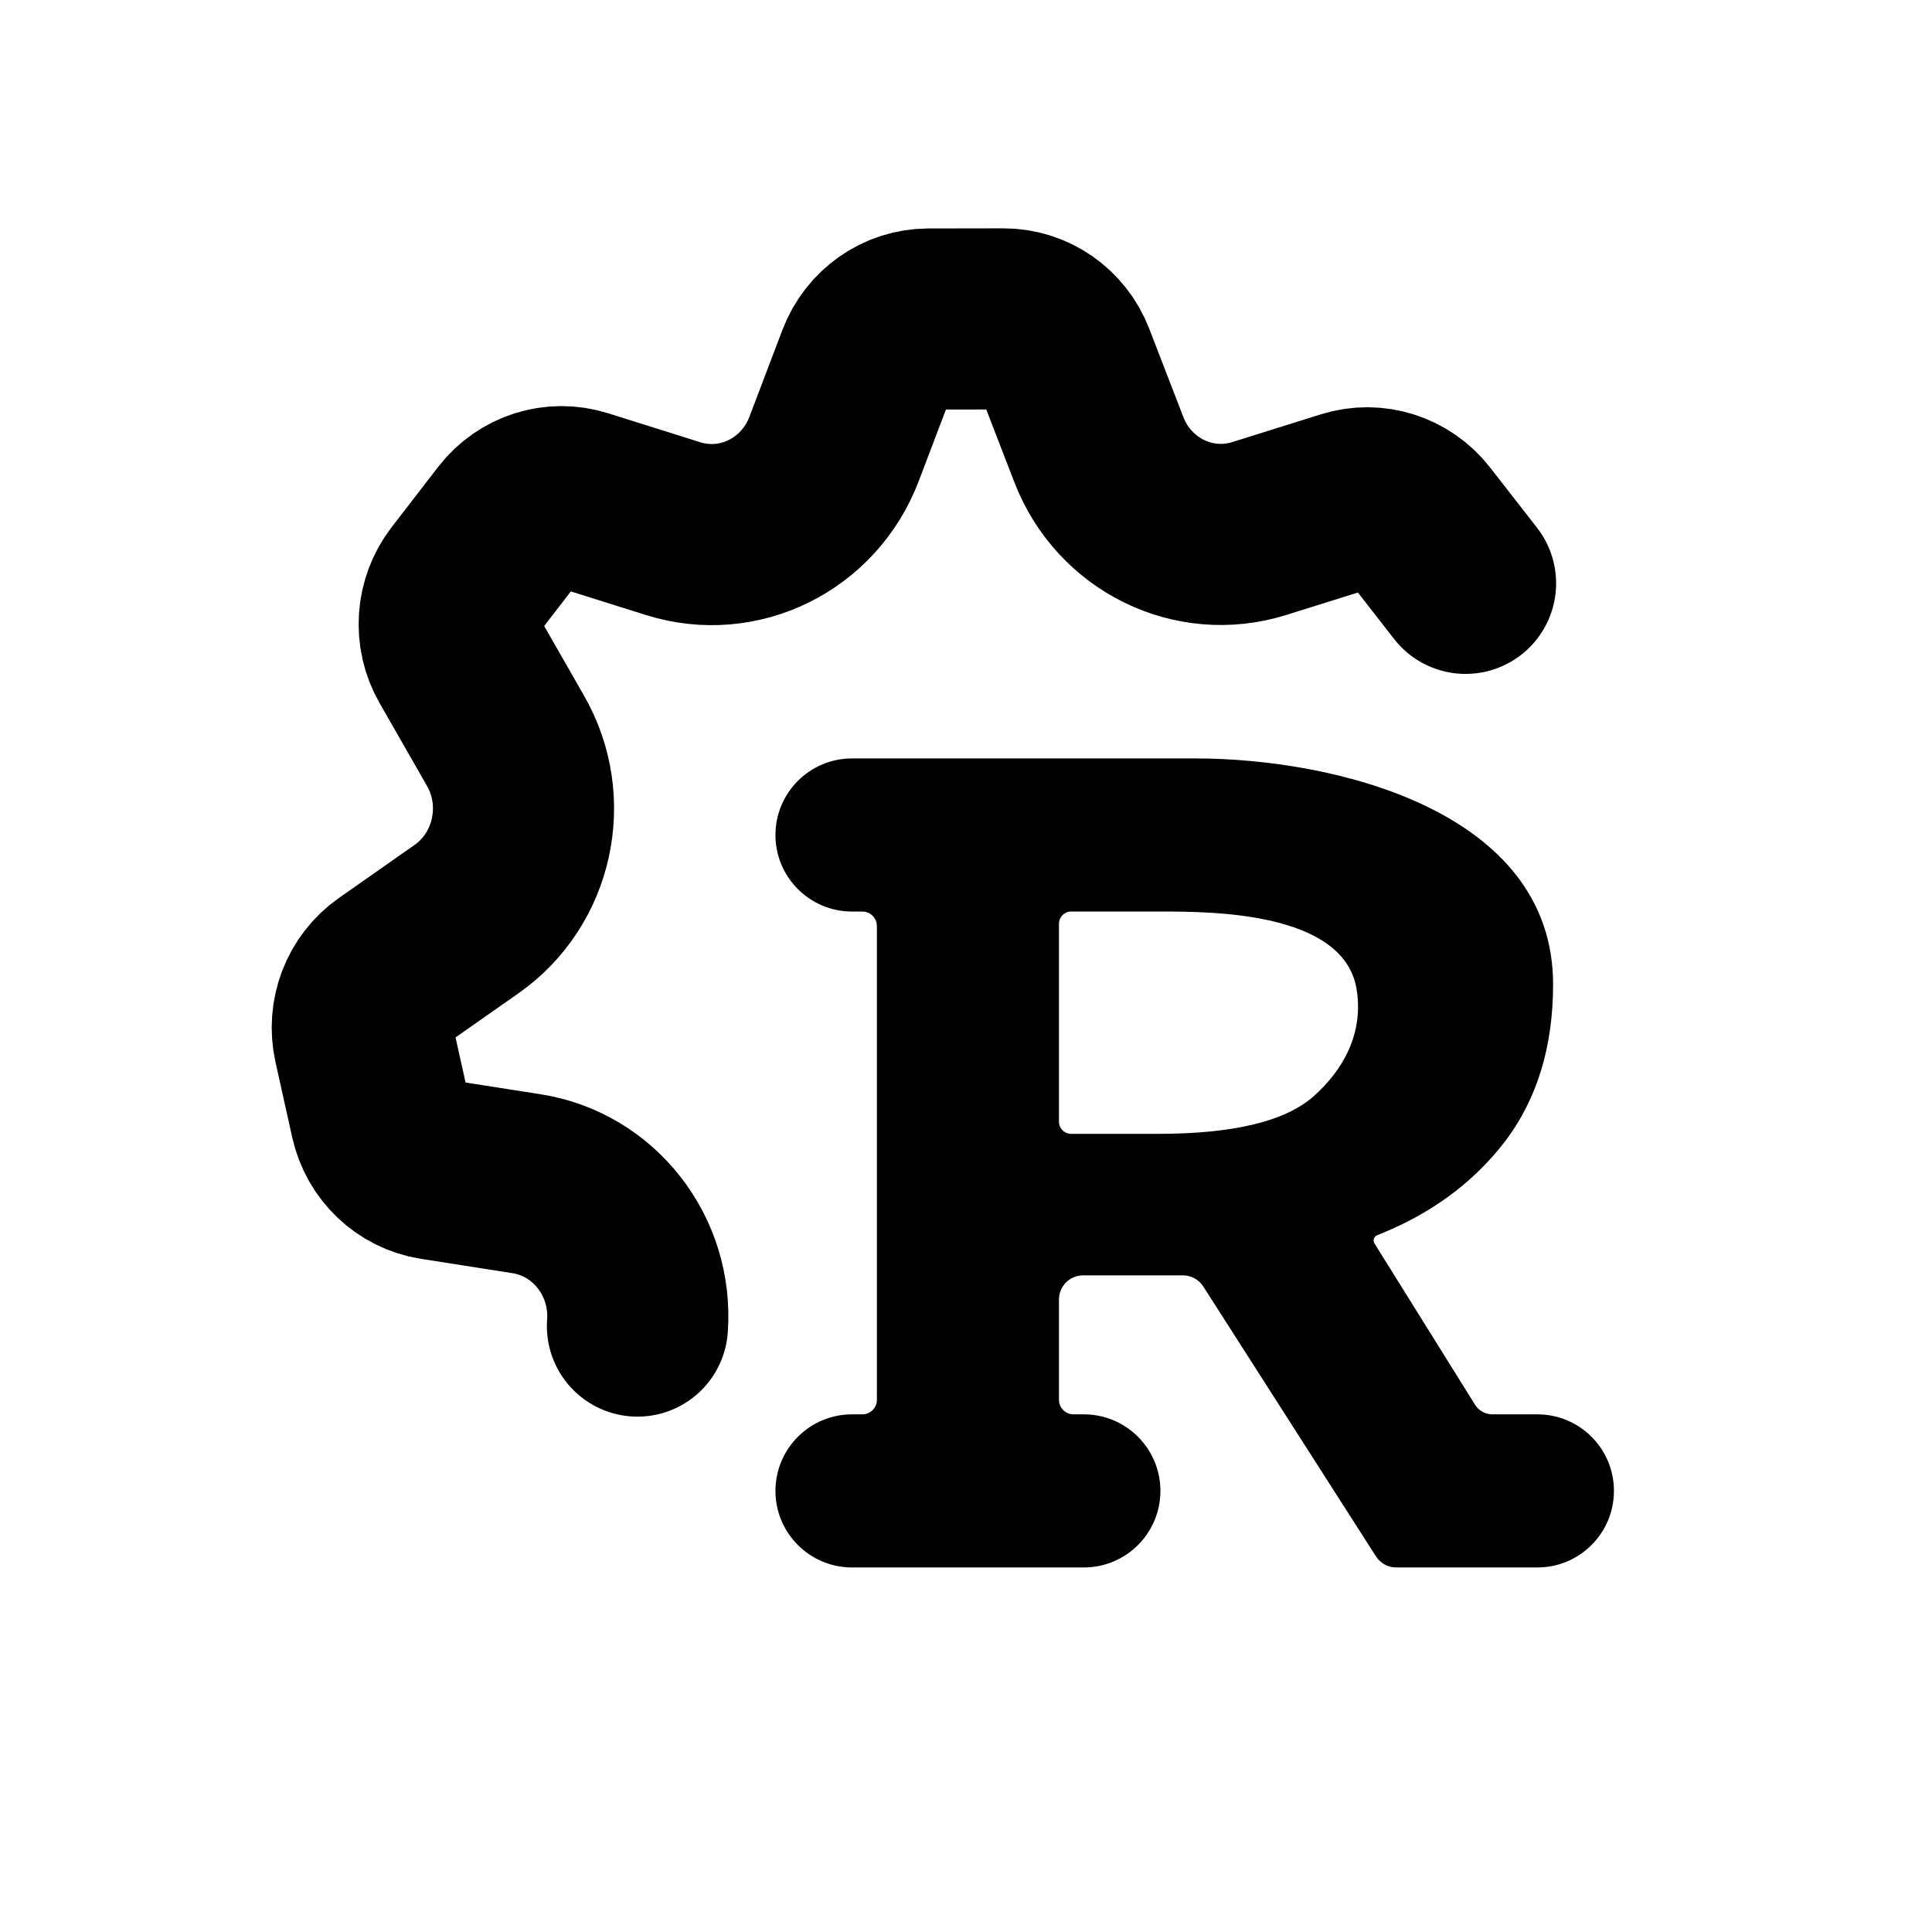
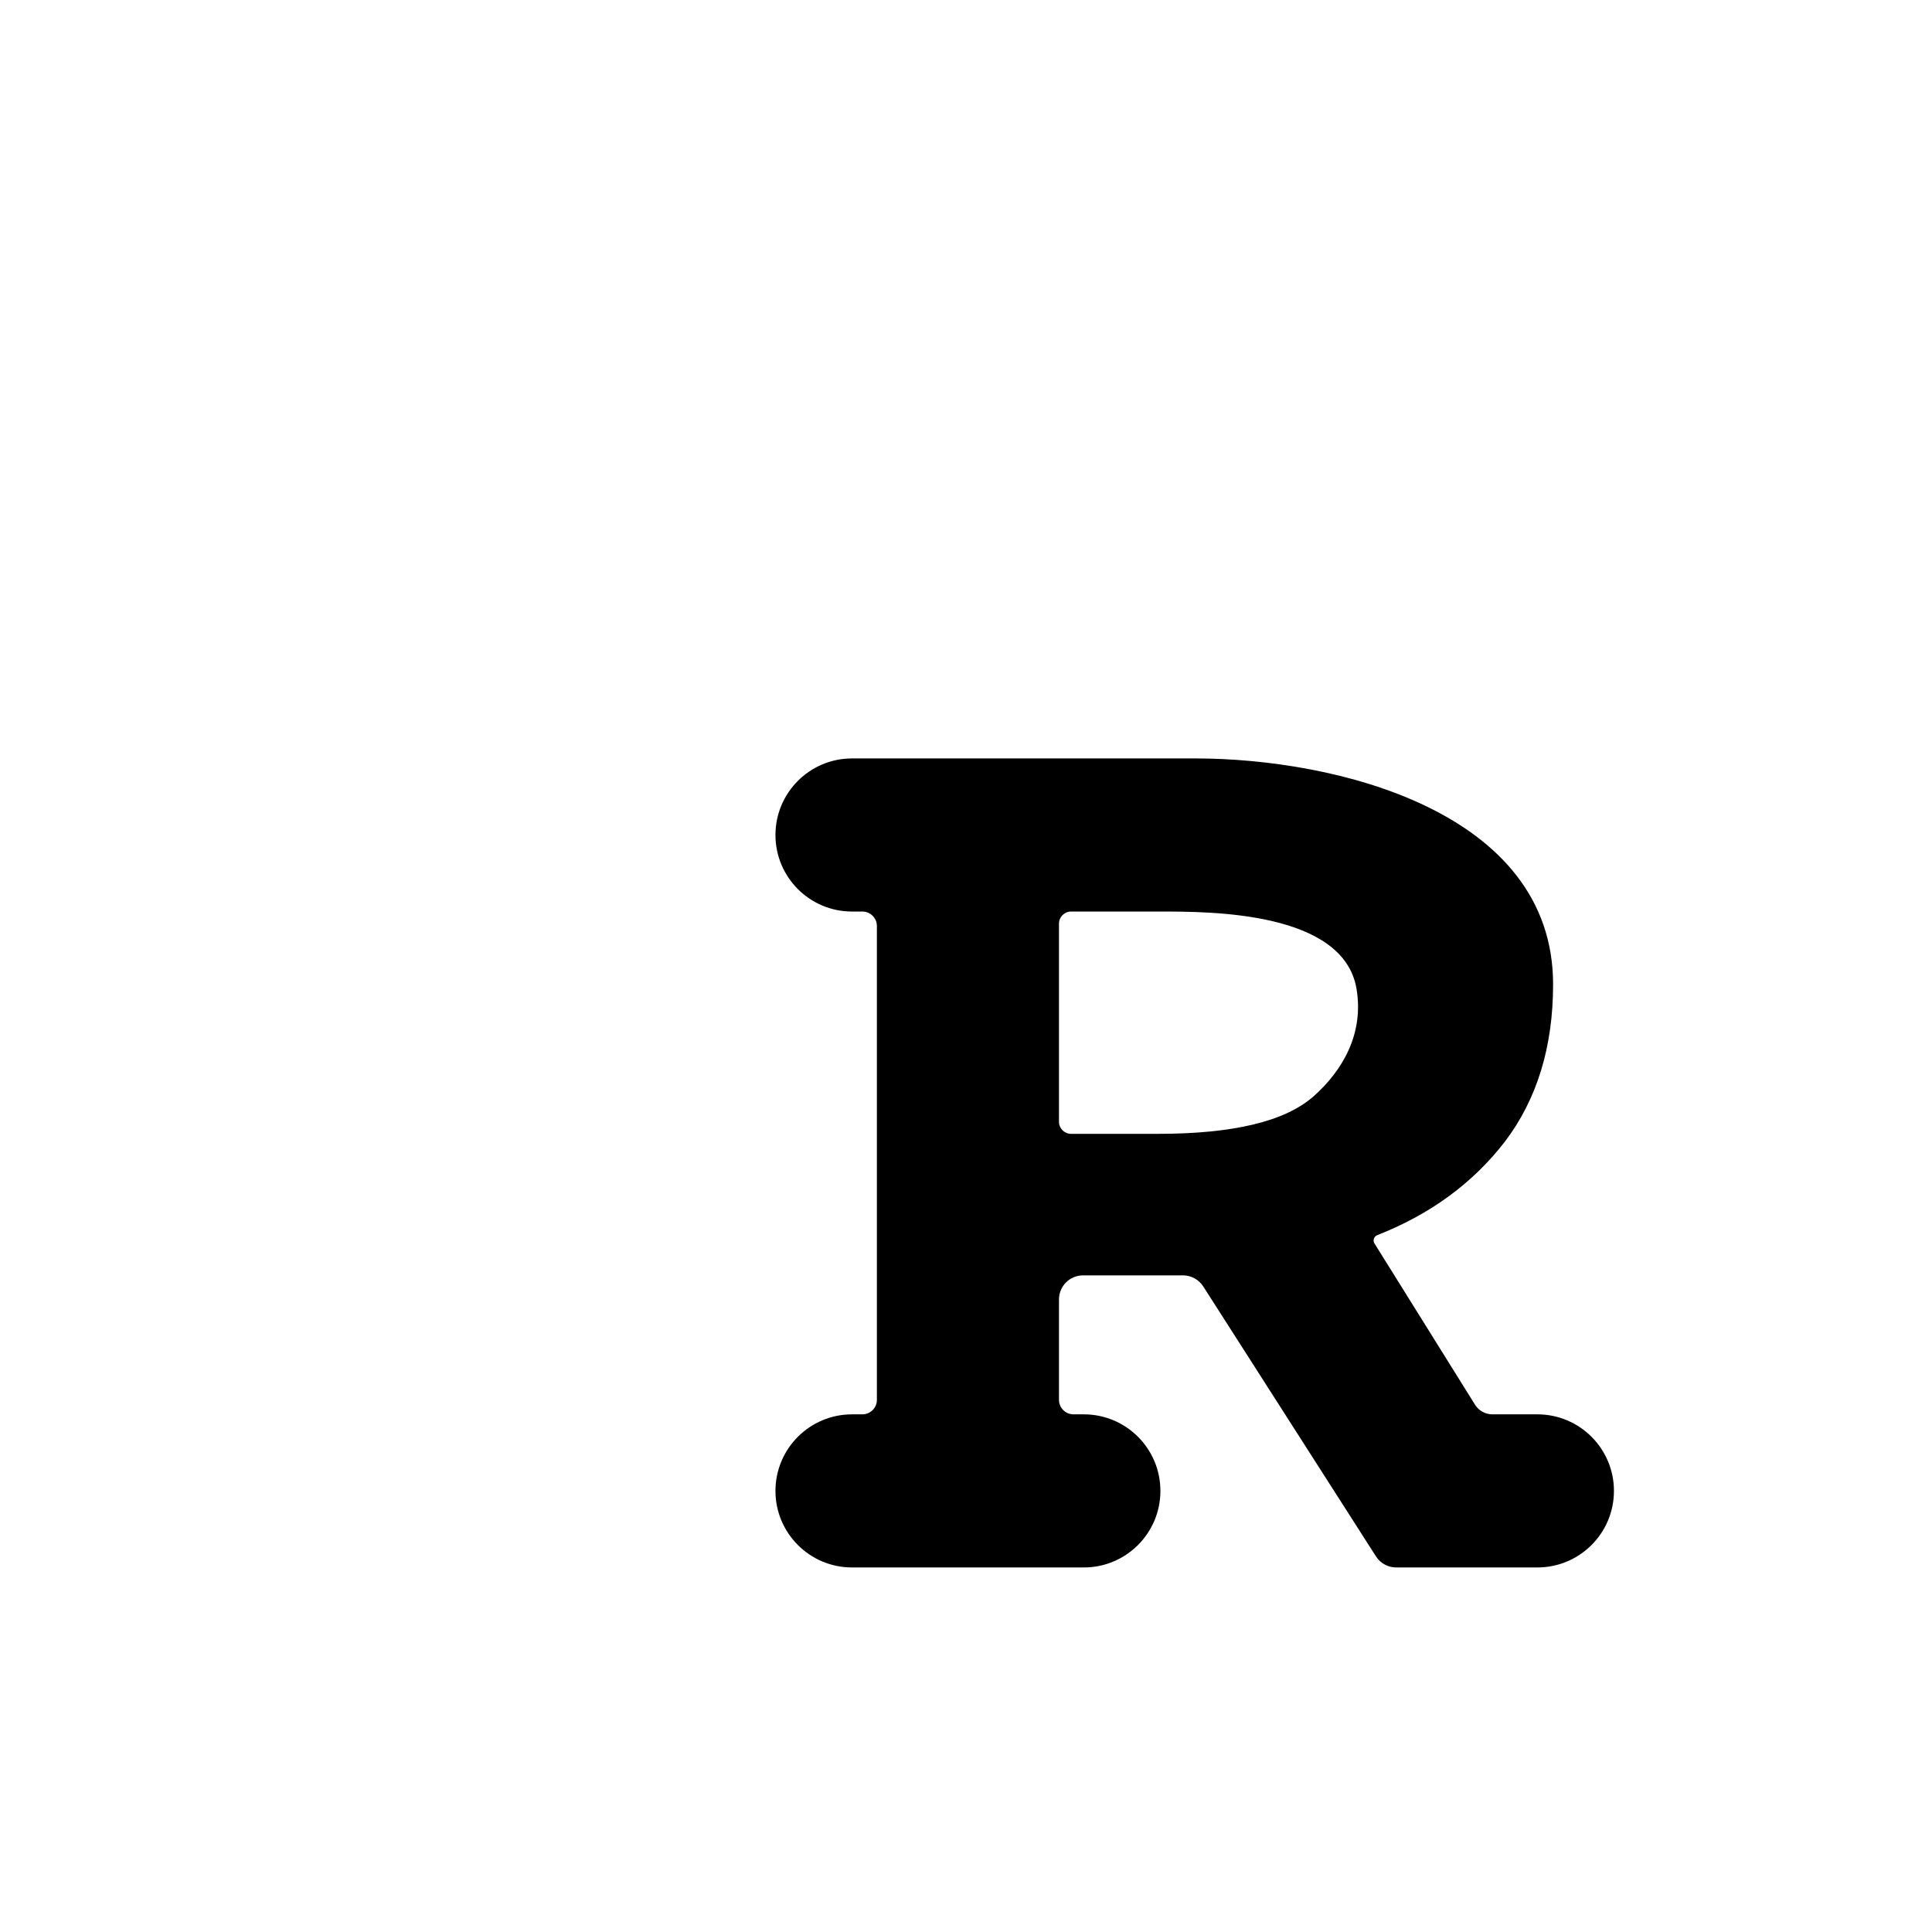
<svg xmlns="http://www.w3.org/2000/svg" width="16" height="16" viewBox="0 0 16 16" fill="none">
-   <path d="M5.279 10.982C5.321 10.404 4.92 9.89 4.36 9.803L3.601 9.684C3.38 9.649 3.202 9.48 3.152 9.256L3.014 8.635C2.964 8.412 3.052 8.181 3.237 8.051L3.863 7.612C4.333 7.283 4.475 6.637 4.186 6.134L3.795 5.451C3.681 5.253 3.698 5.004 3.838 4.823L4.223 4.324C4.363 4.144 4.596 4.07 4.811 4.138L5.575 4.378C6.119 4.549 6.7 4.262 6.907 3.719L7.181 2.998C7.263 2.784 7.463 2.643 7.688 2.642L8.31 2.641C8.534 2.64 8.736 2.78 8.818 2.993L9.1 3.723C9.308 4.262 9.887 4.547 10.429 4.377L11.163 4.147C11.377 4.08 11.61 4.154 11.749 4.333L12.137 4.831" stroke="black" stroke-width="1.5" stroke-linecap="round" stroke-linejoin="round" />
  <path fill-rule="evenodd" clip-rule="evenodd" d="M8.77 11.593C8.77 11.659 8.824 11.713 8.89 11.713H8.976C9.326 11.713 9.61 11.997 9.61 12.347C9.61 12.697 9.326 12.981 8.976 12.981H7.056C6.706 12.981 6.422 12.697 6.422 12.347C6.422 11.997 6.706 11.713 7.056 11.713H7.142C7.208 11.713 7.262 11.659 7.262 11.593V7.669C7.262 7.603 7.208 7.549 7.142 7.549H7.056C6.706 7.549 6.422 7.265 6.422 6.915C6.422 6.565 6.706 6.281 7.056 6.281H9.9C11.052 6.281 12.862 6.715 12.862 8.152C12.862 8.671 12.728 9.104 12.464 9.453C12.198 9.798 11.846 10.056 11.406 10.229C11.378 10.24 11.367 10.273 11.383 10.298L12.216 11.634C12.247 11.683 12.301 11.713 12.359 11.713H12.732C13.082 11.713 13.366 11.997 13.366 12.347C13.366 12.697 13.082 12.981 12.732 12.981H11.564C11.495 12.981 11.432 12.947 11.395 12.889L9.965 10.654C9.928 10.597 9.865 10.562 9.797 10.562H8.97C8.859 10.562 8.77 10.651 8.77 10.762V11.593ZM9.612 7.549C10.03 7.549 11.125 7.549 11.234 8.188C11.297 8.561 11.118 8.866 10.881 9.077C10.642 9.29 10.205 9.39 9.588 9.39H8.87C8.815 9.39 8.77 9.345 8.77 9.29V7.649C8.77 7.594 8.815 7.549 8.87 7.549H9.612Z" fill="black" />
</svg>